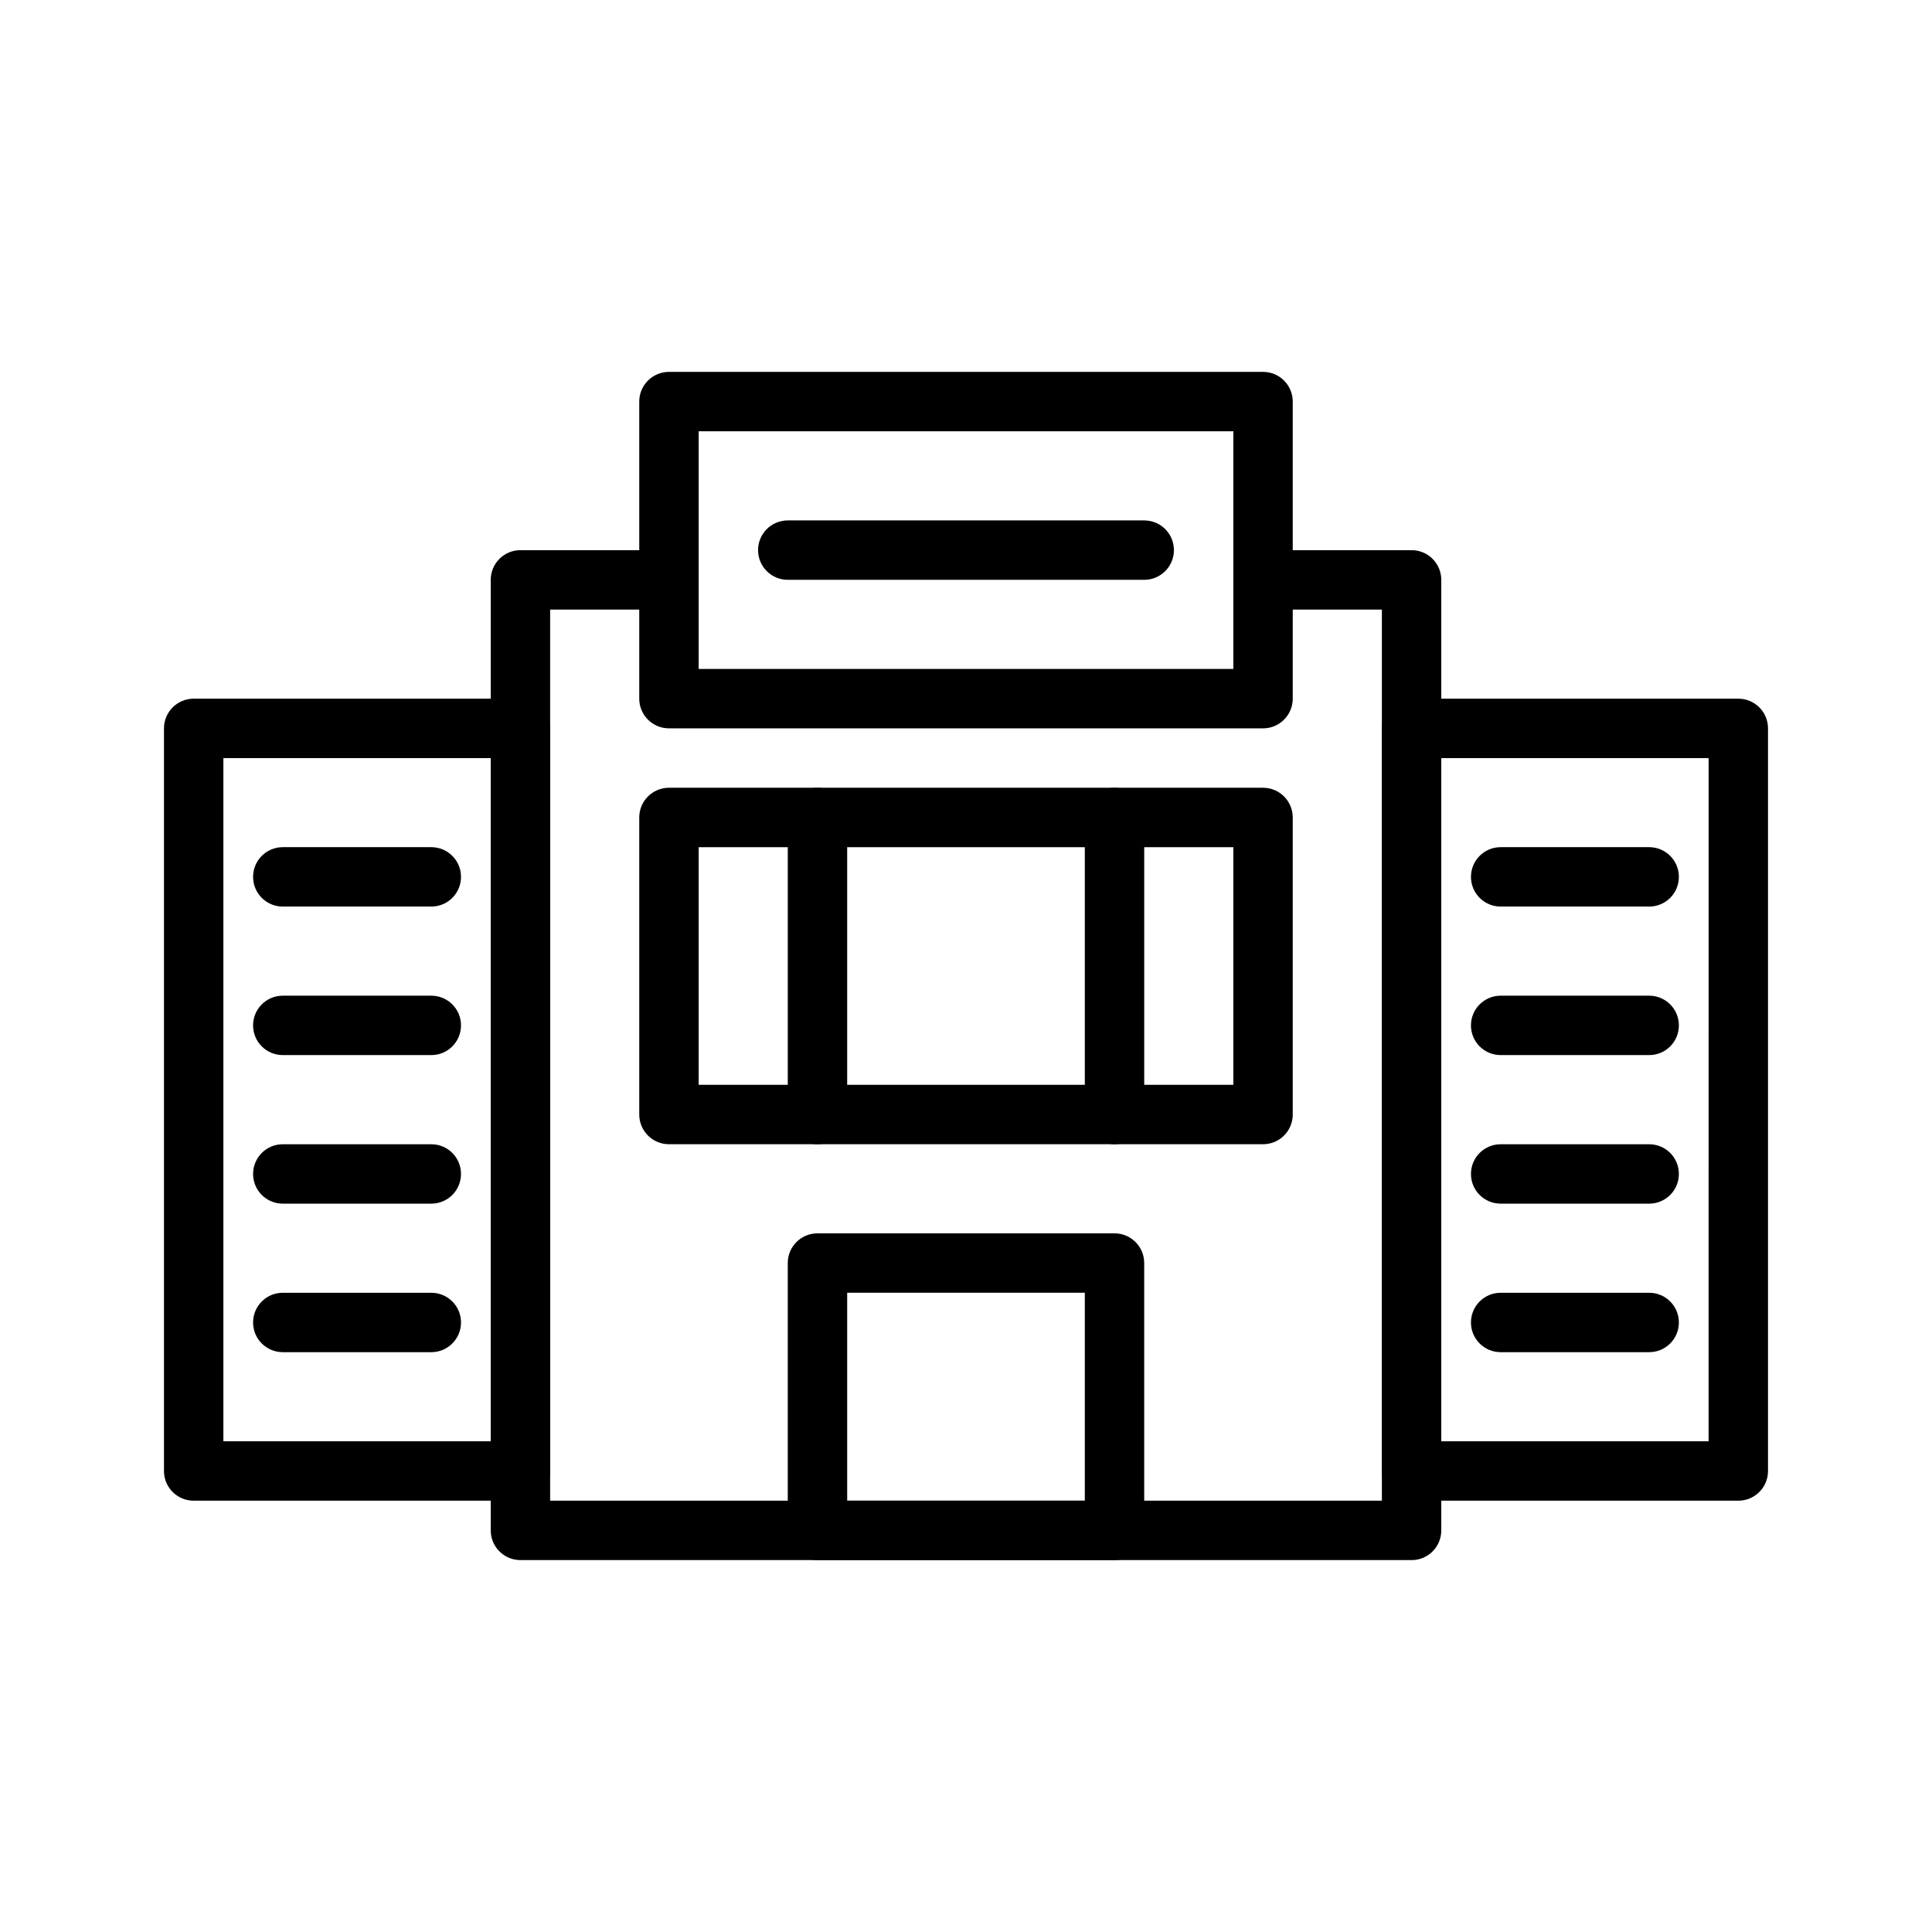
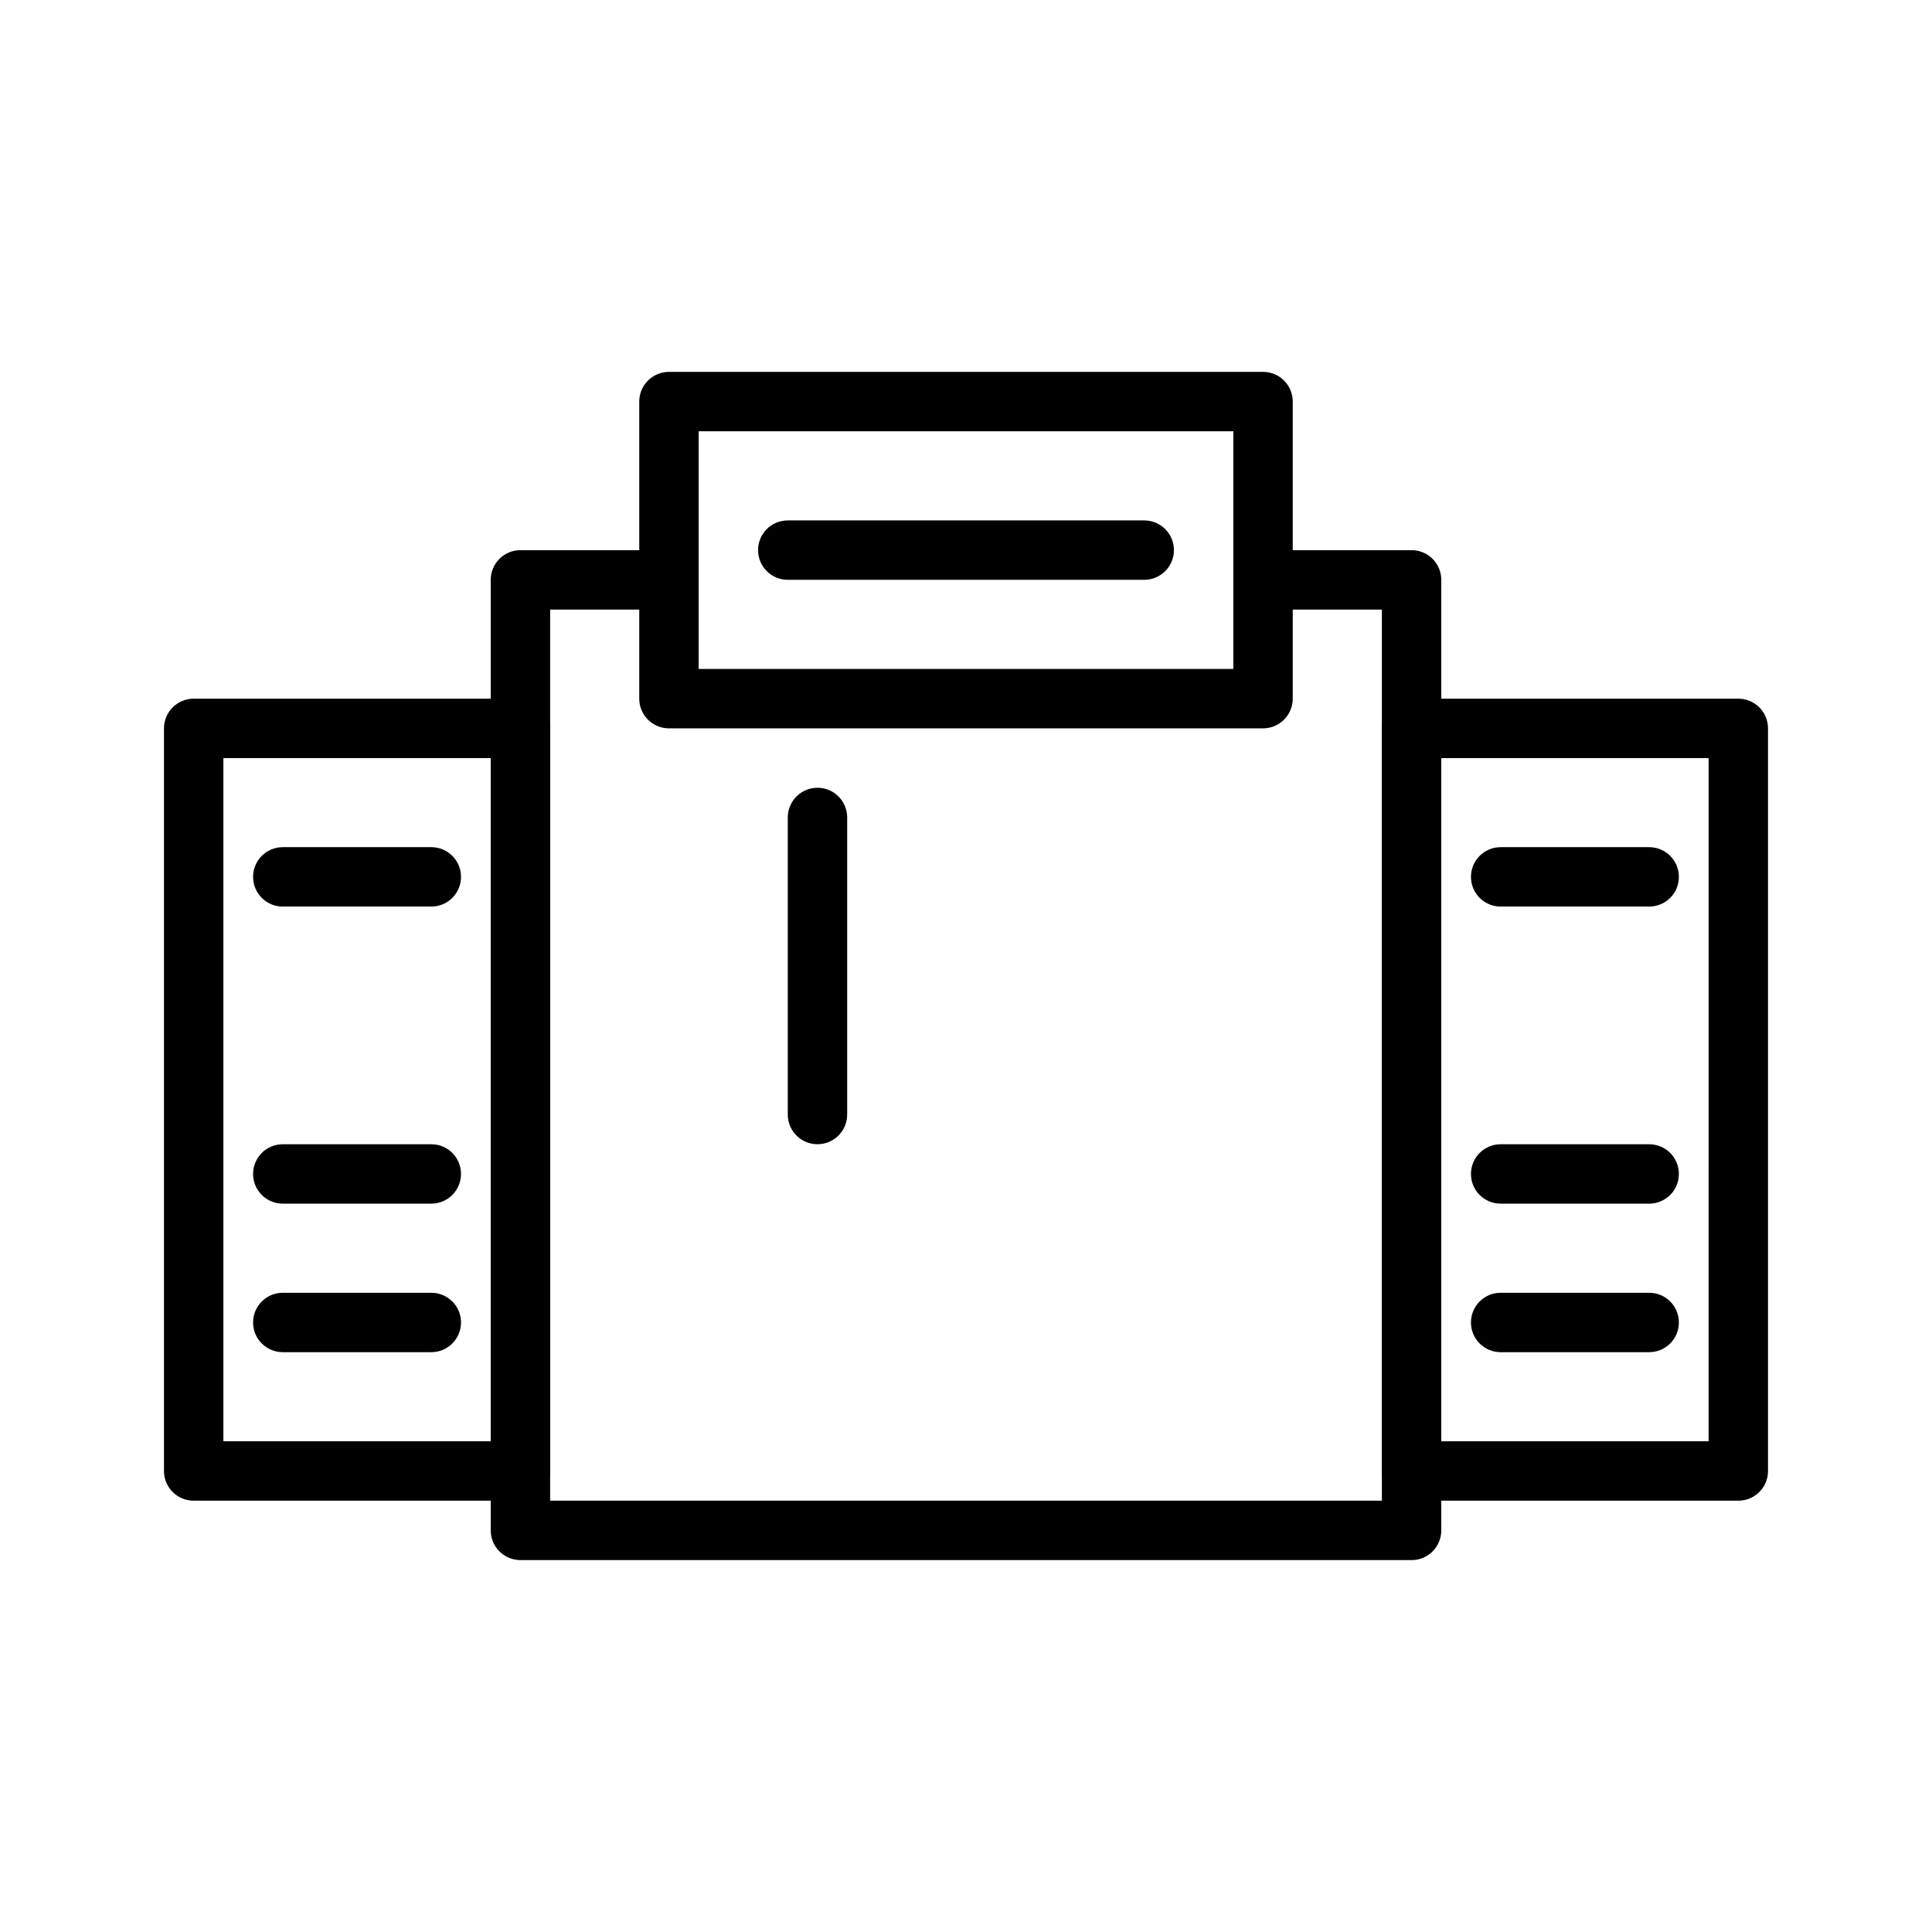
<svg xmlns="http://www.w3.org/2000/svg" fill="#000000" width="800px" height="800px" version="1.1" viewBox="144 144 512 512">
  <g>
    <path d="m478.72 337.02h-157.44c-4.352 0-7.871-3.523-7.871-7.871v-78.723c0-4.348 3.519-7.871 7.871-7.871h157.44c4.352 0 7.871 3.523 7.871 7.871v78.719c0 4.348-3.519 7.875-7.871 7.875zm-149.57-15.746h141.7v-62.977h-141.7z" />
-     <path d="m439.36 557.44h-78.723c-4.352 0-7.871-3.519-7.871-7.871v-70.848c0-4.352 3.519-7.871 7.871-7.871h78.719c4.352 0 7.871 3.519 7.871 7.871v70.848c0.004 4.352-3.516 7.871-7.867 7.871zm-70.848-15.742h62.977v-55.105h-62.977z" />
    <path d="m518.08 557.44h-236.16c-4.352 0-7.871-3.519-7.871-7.871v-251.9c0-4.348 3.519-7.871 7.871-7.871h39.359c4.352 0 7.871 3.523 7.871 7.871 0 4.348-3.519 7.871-7.871 7.871h-31.488v236.16h220.42v-236.16h-31.488c-4.352 0-7.871-3.523-7.871-7.871 0-4.348 3.519-7.871 7.871-7.871h39.359c4.352 0 7.871 3.523 7.871 7.871v251.91c0 4.348-3.519 7.867-7.871 7.867z" />
-     <path d="m478.72 447.23h-157.44c-4.352 0-7.871-3.519-7.871-7.871v-78.723c0-4.348 3.519-7.871 7.871-7.871h157.44c4.352 0 7.871 3.523 7.871 7.871v78.719c0 4.356-3.519 7.875-7.871 7.875zm-149.57-15.742h141.7v-62.977h-141.7z" />
    <path d="m360.64 447.23c-4.352 0-7.871-3.519-7.871-7.871v-78.723c0-4.348 3.519-7.871 7.871-7.871 4.352 0 7.871 3.523 7.871 7.871v78.719c0.004 4.356-3.519 7.875-7.871 7.875z" />
-     <path d="m439.36 447.23c-4.352 0-7.871-3.519-7.871-7.871v-78.723c0-4.348 3.519-7.871 7.871-7.871s7.871 3.523 7.871 7.871v78.719c0 4.356-3.519 7.875-7.871 7.875z" />
    <path d="m281.92 541.7h-86.594c-4.352 0-7.871-3.519-7.871-7.871v-196.8c0-4.348 3.519-7.871 7.871-7.871h86.594c4.352 0 7.871 3.523 7.871 7.871v196.8c0 4.352-3.519 7.871-7.871 7.871zm-78.719-15.746h70.848v-181.05h-70.848z" />
    <path d="m447.23 297.66h-94.465c-4.352 0-7.871-3.523-7.871-7.871 0-4.348 3.519-7.871 7.871-7.871h94.465c4.352 0 7.871 3.523 7.871 7.871 0 4.344-3.519 7.871-7.871 7.871z" />
    <path d="m258.3 384.25h-39.359c-4.352 0-7.871-3.523-7.871-7.871 0-4.348 3.519-7.871 7.871-7.871h39.359c4.352 0 7.871 3.523 7.871 7.871 0.004 4.348-3.519 7.871-7.871 7.871z" />
-     <path d="m258.3 423.61h-39.359c-4.352 0-7.871-3.519-7.871-7.871 0-4.352 3.519-7.871 7.871-7.871h39.359c4.352 0 7.871 3.519 7.871 7.871 0.004 4.352-3.519 7.871-7.871 7.871z" />
    <path d="m258.3 462.98h-39.359c-4.352 0-7.871-3.519-7.871-7.871 0-4.352 3.519-7.871 7.871-7.871h39.359c4.352 0 7.871 3.519 7.871 7.871 0.004 4.348-3.519 7.871-7.871 7.871z" />
    <path d="m258.3 502.34h-39.359c-4.352 0-7.871-3.519-7.871-7.871 0-4.352 3.519-7.871 7.871-7.871h39.359c4.352 0 7.871 3.519 7.871 7.871 0.004 4.348-3.519 7.871-7.871 7.871z" />
    <path d="m604.67 541.7h-86.594c-4.352 0-7.871-3.519-7.871-7.871v-196.8c0-4.348 3.519-7.871 7.871-7.871h86.594c4.352 0 7.871 3.523 7.871 7.871v196.8c0 4.352-3.519 7.871-7.871 7.871zm-78.723-15.746h70.848l0.004-181.05h-70.848z" />
    <path d="m581.05 384.25h-39.359c-4.352 0-7.871-3.523-7.871-7.871 0-4.348 3.519-7.871 7.871-7.871h39.359c4.352 0 7.871 3.523 7.871 7.871 0 4.348-3.519 7.871-7.871 7.871z" />
-     <path d="m581.05 423.61h-39.359c-4.352 0-7.871-3.519-7.871-7.871 0-4.352 3.519-7.871 7.871-7.871h39.359c4.352 0 7.871 3.519 7.871 7.871 0 4.352-3.519 7.871-7.871 7.871z" />
    <path d="m581.05 462.98h-39.359c-4.352 0-7.871-3.519-7.871-7.871 0-4.352 3.519-7.871 7.871-7.871h39.359c4.352 0 7.871 3.519 7.871 7.871 0 4.348-3.519 7.871-7.871 7.871z" />
    <path d="m581.05 502.34h-39.359c-4.352 0-7.871-3.519-7.871-7.871 0-4.352 3.519-7.871 7.871-7.871h39.359c4.352 0 7.871 3.519 7.871 7.871 0 4.348-3.519 7.871-7.871 7.871z" />
  </g>
</svg>